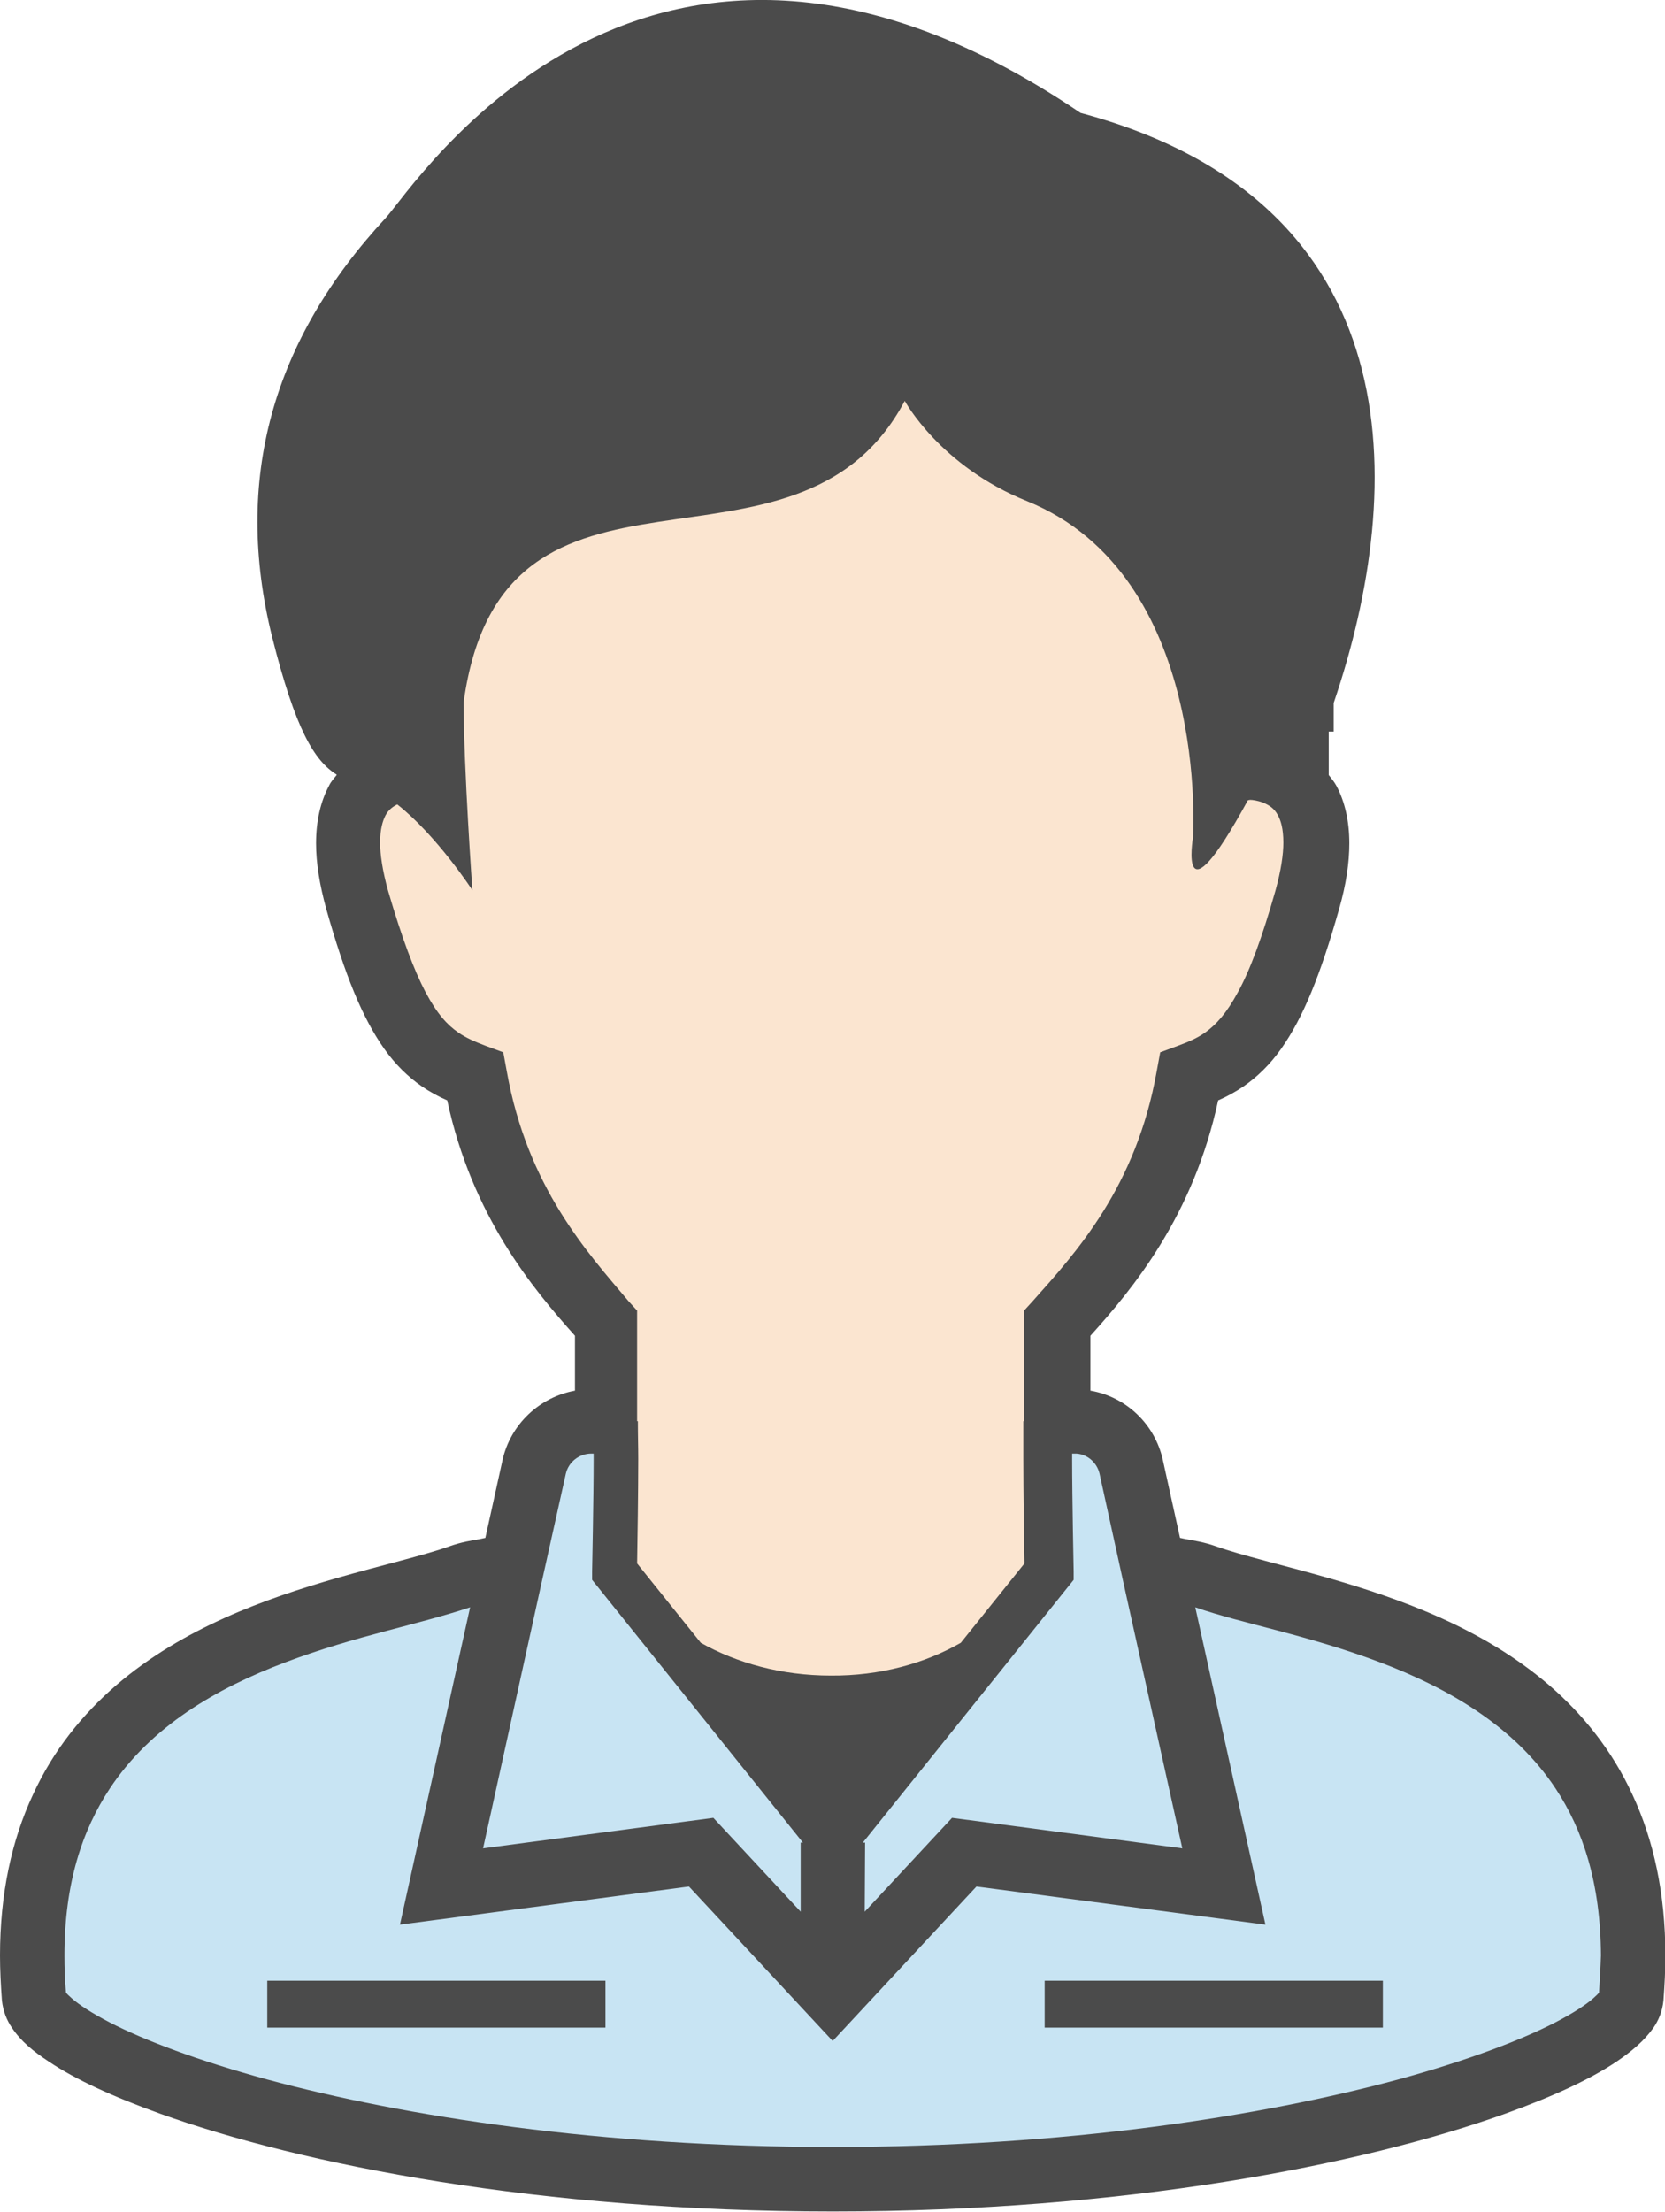
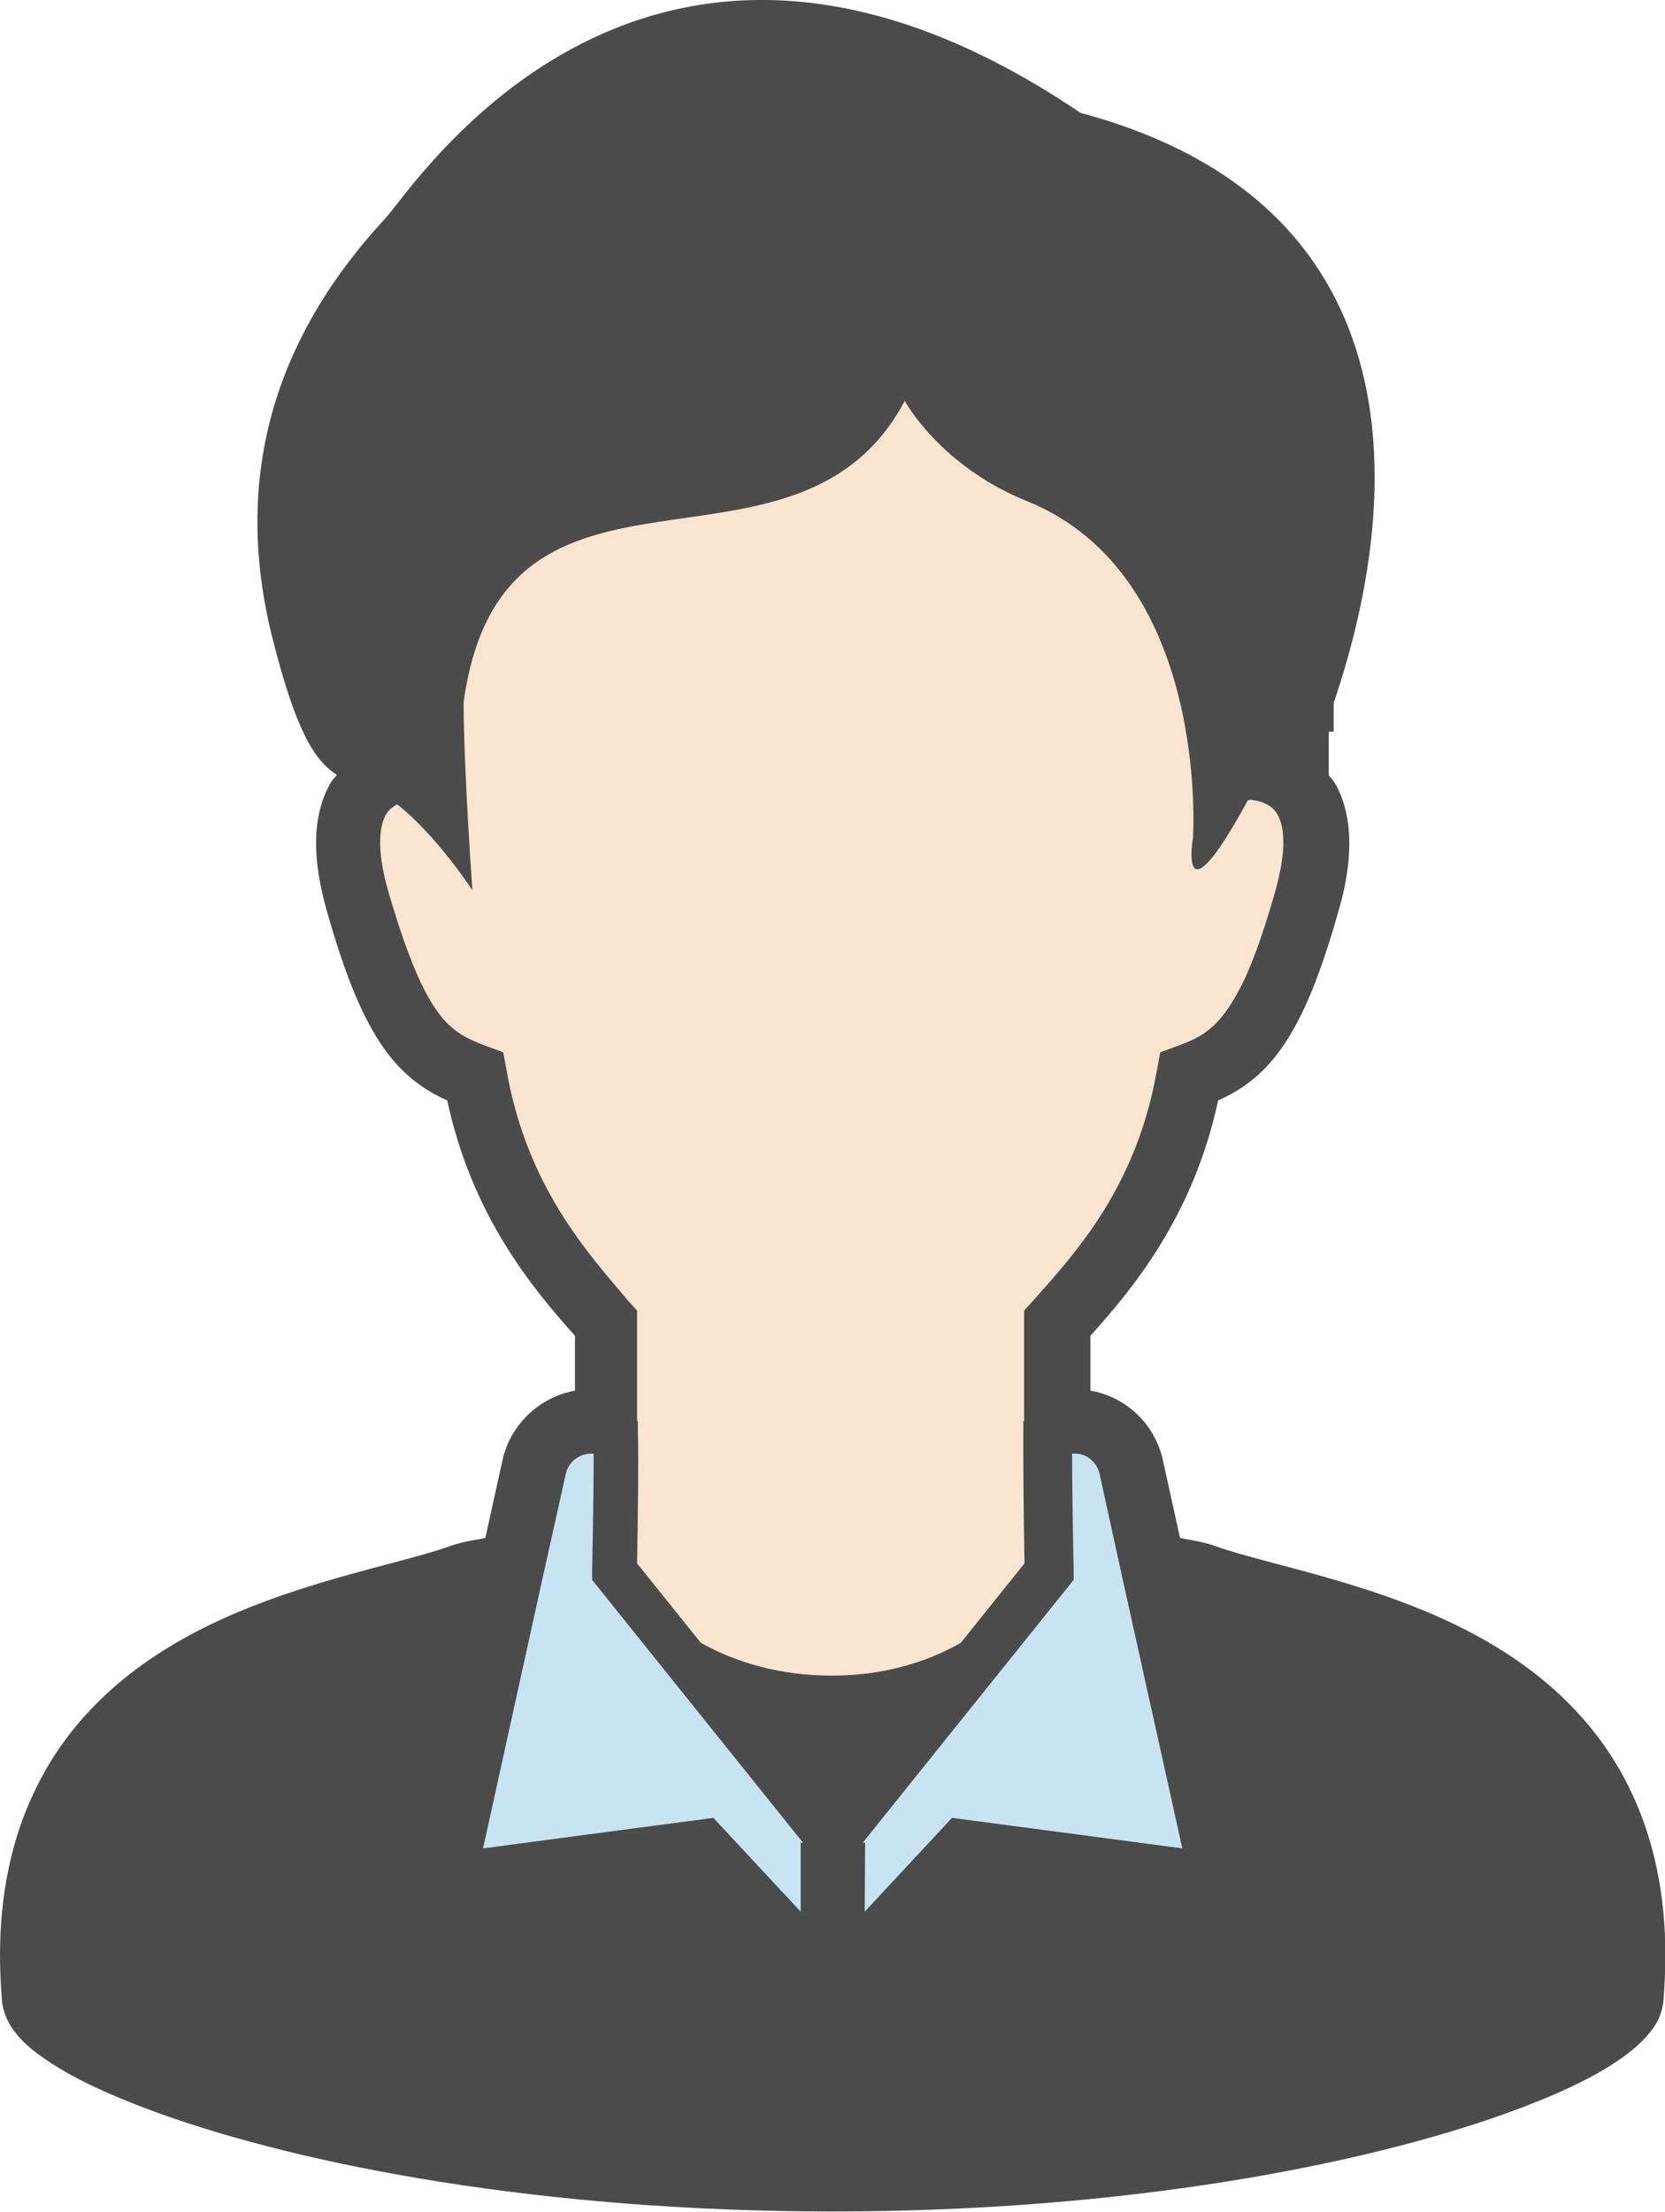
<svg xmlns="http://www.w3.org/2000/svg" version="1.1" id="レイヤー_1" x="0px" y="0px" viewBox="0 0 43.67 57.99" style="enable-background:new 0 0 43.67 57.99;" xml:space="preserve">
  <style type="text/css">
	.st0{fill:#4B4B4B;}
	.st1{fill:#C8E4F3;}
	.st2{fill:#FBE5D0;}
</style>
  <g>
    <rect x="7.21" y="51.93" class="st0" width="8.87" height="1.23" />
    <rect x="27.6" y="51.93" class="st0" width="8.87" height="1.23" />
    <path class="st0" d="M42.82,47.06c-0.54-1.18-1.32-2.13-2.19-2.88c-1.76-1.51-3.93-2.27-5.76-2.8c-1.22-0.35-2.31-0.6-2.98-0.84   c-0.31-0.11-0.58-0.15-0.8-0.19c-0.05-0.01-0.09-0.02-0.14-0.03l-0.45-2.04c-0.21-0.95-0.97-1.66-1.9-1.82c0-0.43,0-0.91,0-1.44   c1.11-1.23,2.7-3.14,3.35-6.17c0.23-0.1,0.45-0.22,0.67-0.37c0.36-0.25,0.69-0.57,0.98-0.98c0.58-0.82,1.03-1.93,1.52-3.66   c0.19-0.66,0.27-1.23,0.27-1.73c0-0.59-0.12-1.1-0.34-1.51c-0.06-0.11-0.13-0.19-0.2-0.28v-1.14h0.13v-0.75   c1.94-5.7,2.06-13.14-6.64-15.47C16.99-4.72,10.89,4.87,10.12,5.71c-2.98,3.21-4.01,6.87-2.98,11c0.61,2.42,1.1,3.23,1.69,3.6v0.01   c-0.07,0.09-0.15,0.17-0.2,0.28c-0.22,0.41-0.34,0.92-0.34,1.51c0,0.51,0.09,1.08,0.27,1.73c0.49,1.73,0.94,2.84,1.52,3.66   c0.29,0.41,0.62,0.73,0.98,0.98c0.22,0.15,0.44,0.27,0.67,0.37c0.65,3.03,2.24,4.93,3.35,6.17c0,0.53,0,1.01,0,1.44   c-0.93,0.17-1.69,0.88-1.9,1.82l-0.45,2.04c-0.05,0.01-0.09,0.02-0.14,0.03c-0.23,0.04-0.49,0.08-0.8,0.19   c-0.67,0.24-1.76,0.49-2.98,0.84c-1.83,0.53-4,1.29-5.76,2.8c-0.88,0.76-1.65,1.7-2.19,2.88C0.31,48.24,0,49.64,0,51.27   c0,0.38,0.02,0.77,0.05,1.18c0.03,0.28,0.13,0.52,0.26,0.71c0.24,0.36,0.56,0.62,0.97,0.89c0.7,0.47,1.68,0.92,2.93,1.37   c3.74,1.34,9.94,2.56,17.63,2.56c7.68,0,13.88-1.22,17.63-2.56c1.25-0.45,2.23-0.9,2.93-1.37c0.4-0.27,0.72-0.54,0.97-0.89   c0.13-0.19,0.23-0.42,0.26-0.71c0.03-0.41,0.05-0.8,0.05-1.18C43.68,49.64,43.37,48.24,42.82,47.06z" />
    <path class="st1" d="M28.84,38.64l0.64,2.92l1.53,6.9l-6.04-0.8l-2.29,2.46l0.01-1.81h-0.06l5.53-6.89l0-0.22   c0,0-0.01-0.48-0.02-1.09c-0.01-0.61-0.02-1.35-0.02-1.85c0-0.05,0-0.1,0-0.15h0.06C28.49,38.1,28.77,38.33,28.84,38.64z" />
    <path class="st2" d="M13.29,28.08l-0.09-0.49l-0.46-0.17c-0.29-0.11-0.52-0.21-0.72-0.35c-0.29-0.2-0.55-0.48-0.86-1.06   c-0.3-0.57-0.62-1.42-0.98-2.65c-0.15-0.54-0.21-0.96-0.21-1.27c0-0.36,0.07-0.57,0.14-0.71c0.08-0.15,0.19-0.23,0.31-0.29   c1.04,0.82,1.97,2.25,1.97,2.25s-0.23-3.21-0.23-4.93c1.03-7.45,8.71-2.52,11.57-7.9c0,0,0.92,1.71,3.21,2.63   c4.81,1.95,4.35,8.82,4.35,8.82s-0.41,2.41,1.44-0.98l0.06-0.01c0.06,0,0.2,0.02,0.33,0.07c0.17,0.07,0.3,0.15,0.4,0.34   c0.07,0.13,0.14,0.34,0.14,0.71c0,0.31-0.06,0.73-0.21,1.27c-0.35,1.23-0.67,2.09-0.98,2.65c-0.31,0.57-0.57,0.85-0.86,1.06   c-0.2,0.14-0.42,0.24-0.72,0.35l-0.46,0.17l-0.09,0.49c-0.54,3.04-2.11,4.75-3.26,6.04l-0.22,0.24v0.33c0,0.96,0,1.75,0,2.44v0.01   v0.01l0,0.11h-0.02c0,0.41,0,0.65,0,0.99c0,0.82,0.02,2.21,0.03,2.74l-1.67,2.08c-0.94,0.54-2.12,0.87-3.41,0.86   c-1.29,0-2.47-0.33-3.41-0.86l-1.67-2.08c0.01-0.54,0.03-1.92,0.03-2.74c0-0.35-0.01-0.58-0.01-0.99h-0.02l0-0.11v-0.01v-0.01   c0-0.68,0-1.48,0-2.44v-0.33l-0.22-0.24C15.4,32.83,13.83,31.12,13.29,28.08z" />
    <path class="st1" d="M14.19,41.56l0.65-2.92c0.07-0.31,0.35-0.53,0.67-0.53h0.06c0,0.05,0,0.09,0,0.15c0,0.5-0.01,1.24-0.02,1.85   c-0.01,0.61-0.02,1.09-0.02,1.09l0,0.22l5.53,6.89h-0.06L21,50.12l-2.29-2.46l-6.04,0.8L14.19,41.56z" />
-     <path class="st1" d="M41.94,52.24c-0.02,0.03-0.07,0.08-0.15,0.15c-0.19,0.17-0.53,0.39-0.99,0.63c-0.93,0.48-2.34,1.01-4.13,1.5   c-3.6,0.97-8.73,1.77-14.83,1.77c-6.09,0-11.23-0.8-14.83-1.77c-1.8-0.49-3.21-1.02-4.14-1.5c-0.46-0.24-0.8-0.46-0.99-0.63   c-0.08-0.07-0.13-0.12-0.15-0.15c-0.03-0.33-0.04-0.66-0.04-0.97c0-1.9,0.47-3.29,1.19-4.38c1.08-1.63,2.8-2.63,4.61-3.31   c0.9-0.34,1.81-0.6,2.64-0.82c0.83-0.22,1.57-0.41,2.2-0.62l-1.84,8.32l7.58-1l3.77,4.05l3.77-4.05l7.58,1l-1.84-8.32   c0.63,0.22,1.37,0.4,2.2,0.62c0.83,0.22,1.74,0.48,2.64,0.82c1.8,0.68,3.53,1.68,4.61,3.31c0.72,1.09,1.18,2.48,1.19,4.38   C41.98,51.58,41.96,51.91,41.94,52.24z" />
-     <rect x="7.01" y="51.93" class="st0" width="8.87" height="1.23" />
-     <rect x="27.4" y="51.93" class="st0" width="8.87" height="1.23" />
  </g>
  <g>
</g>
  <g>
</g>
  <g>
</g>
  <g>
</g>
  <g>
</g>
  <g>
</g>
  <g>
</g>
  <g>
</g>
  <g>
</g>
  <g>
</g>
  <g>
</g>
  <g>
</g>
  <g>
</g>
  <g>
</g>
  <g>
</g>
</svg>